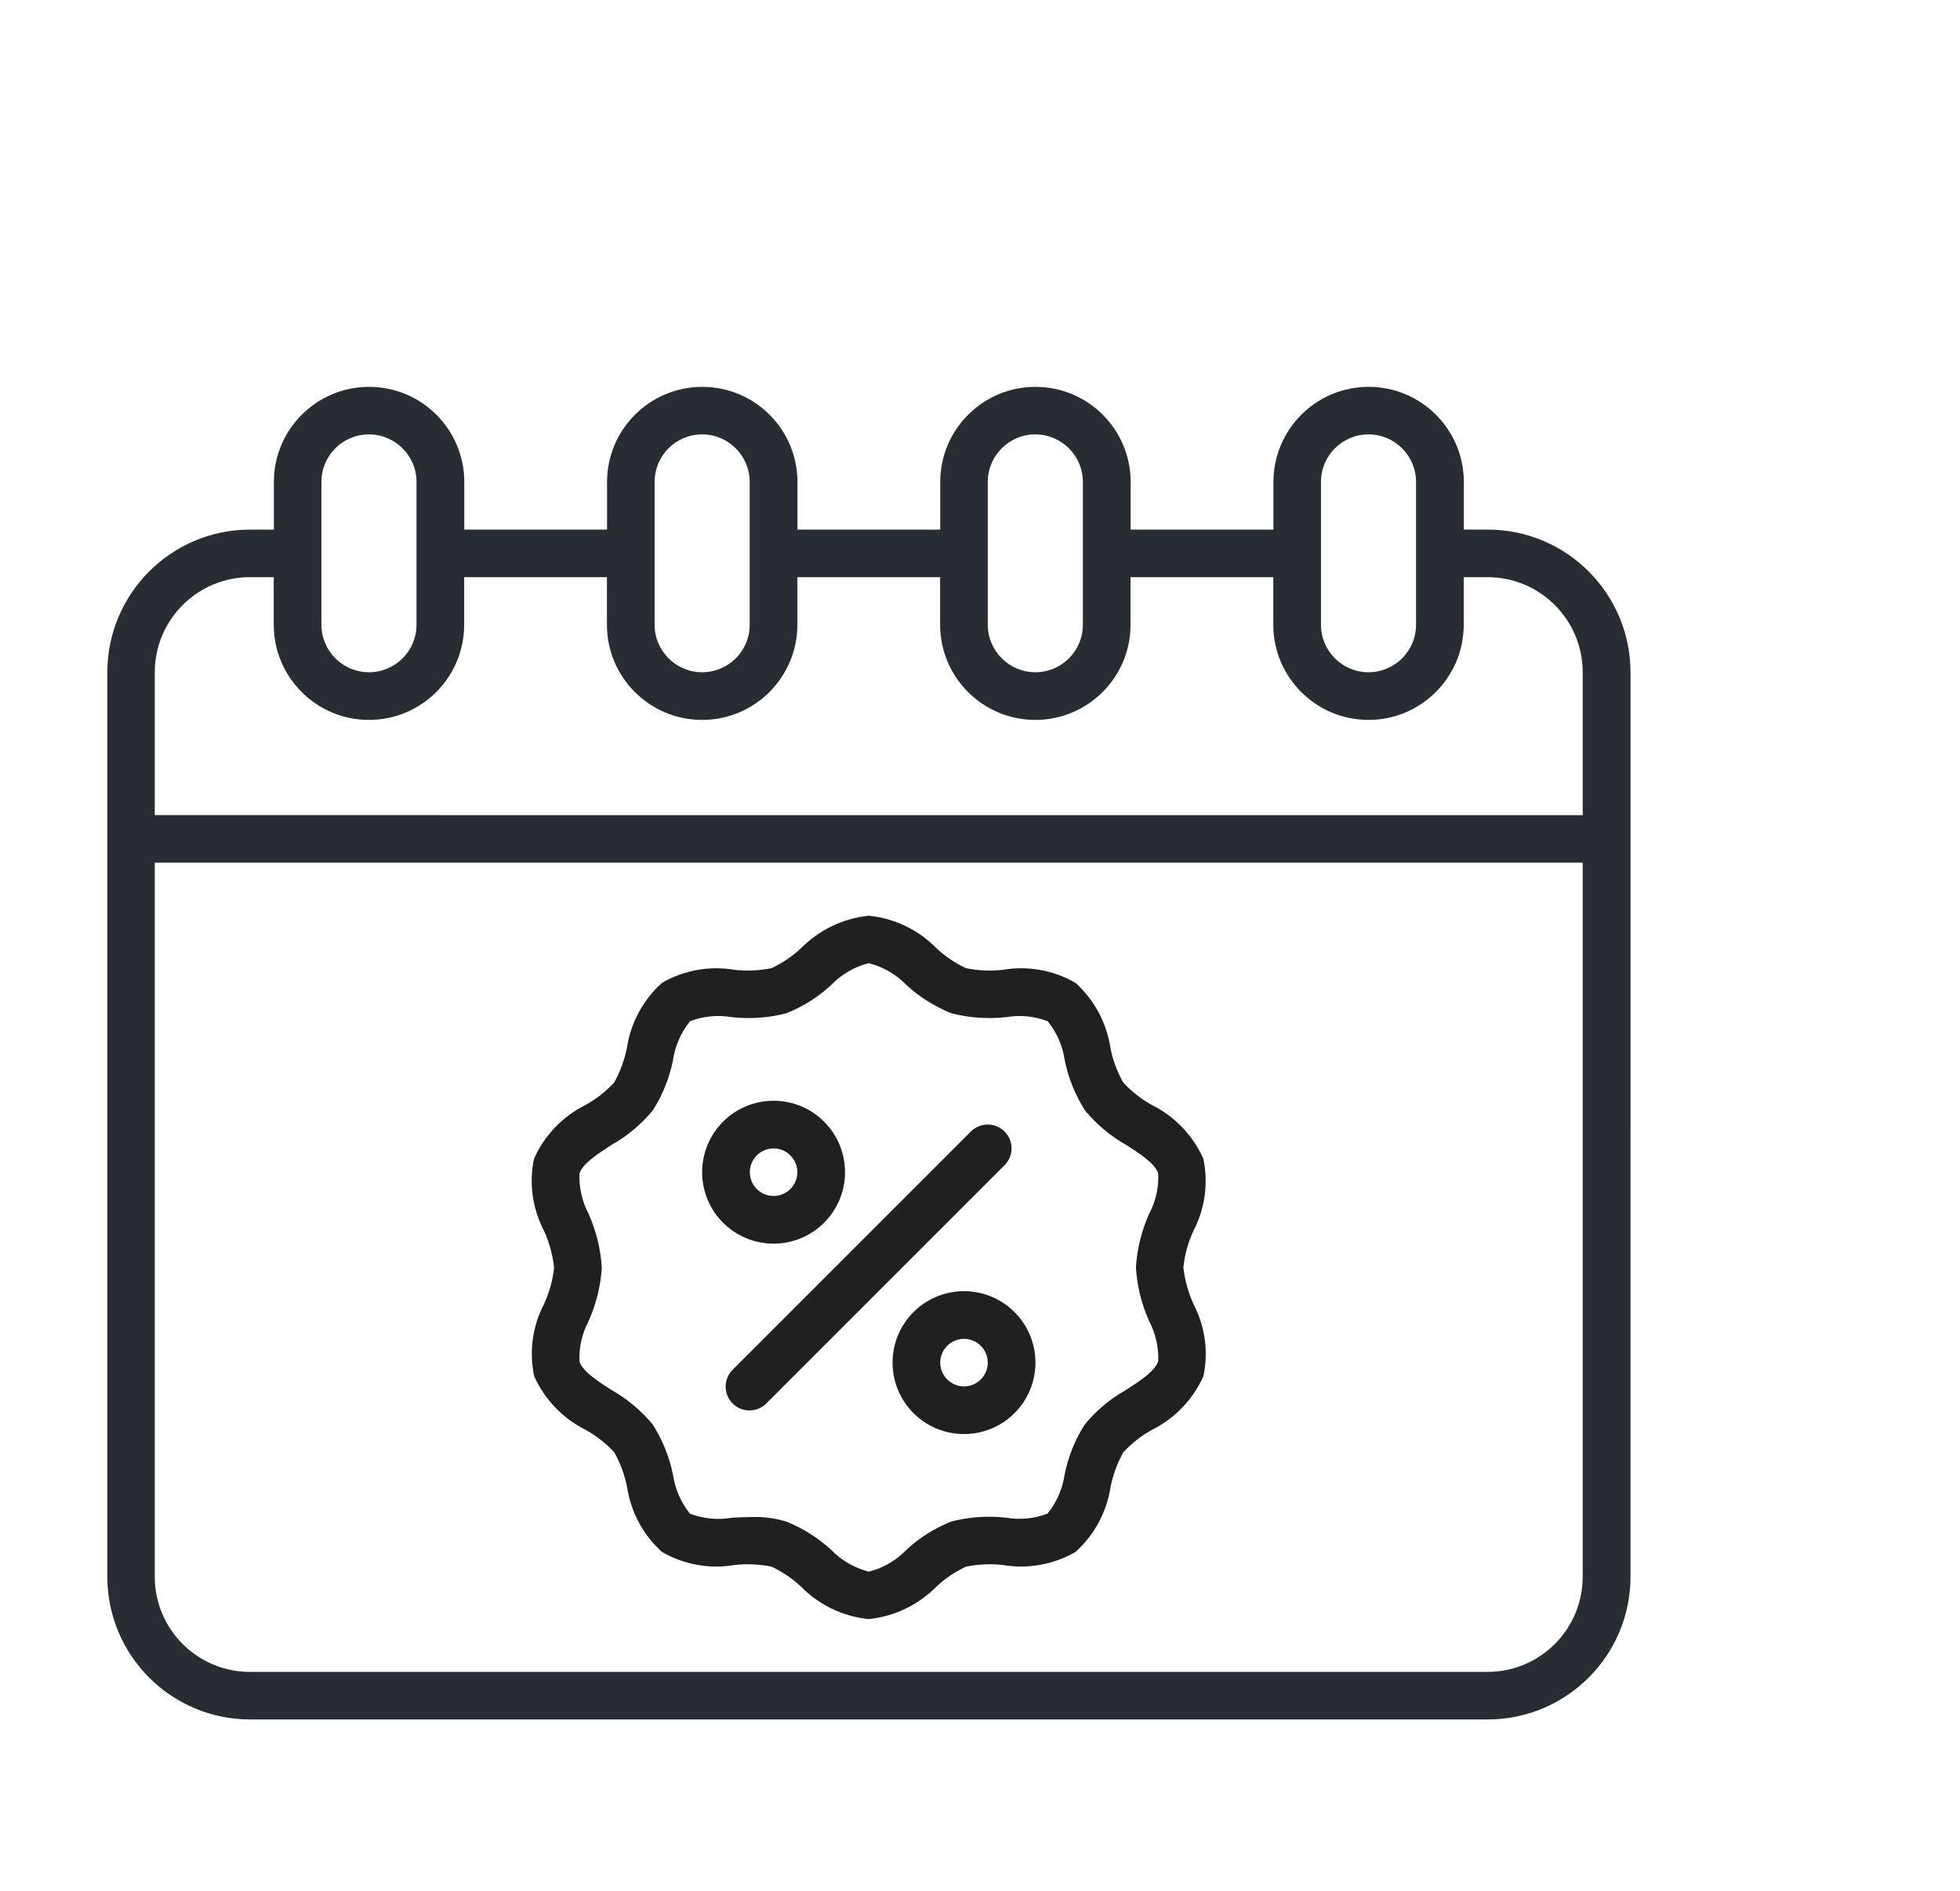
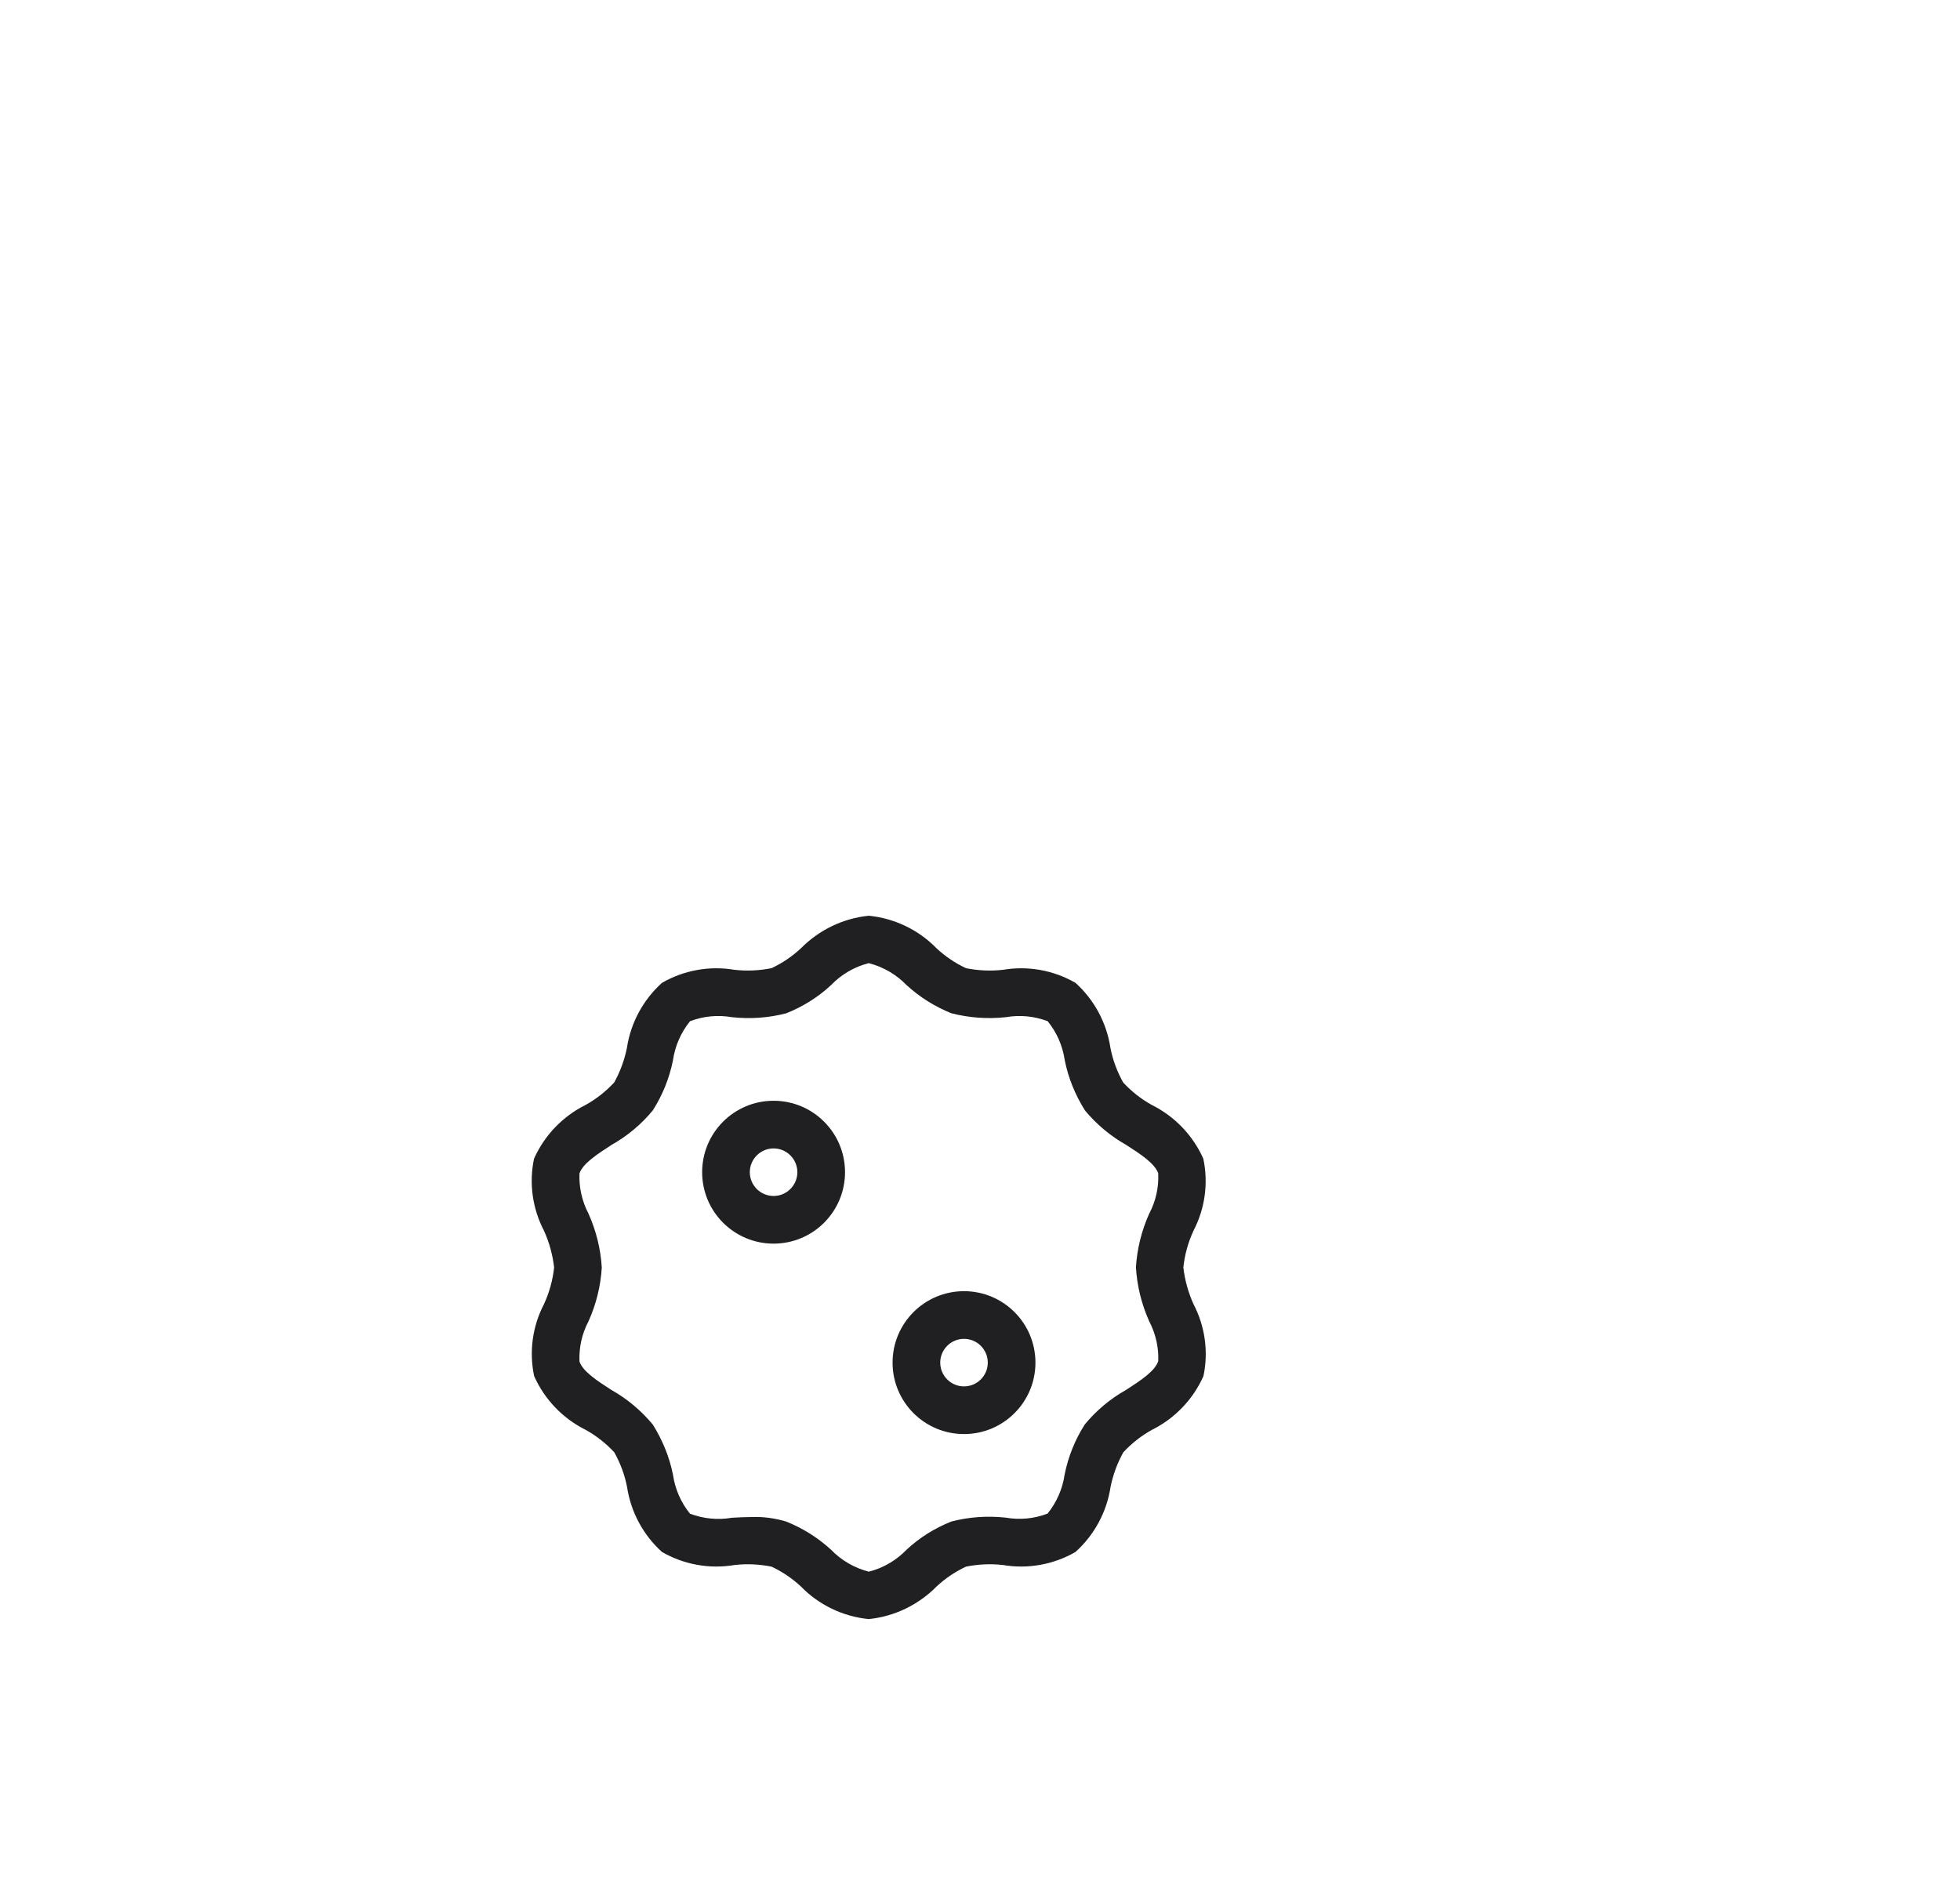
<svg xmlns="http://www.w3.org/2000/svg" id="Calc" width="159.95" height="154.32" viewBox="0 0 159.95 154.32">
  <g id="Layer_17">
    <g id="Discount">
-       <path d="M121.4,43.22h-1.94v-3.88c0-4.29-3.48-7.77-7.77-7.77s-7.77,3.48-7.77,7.77v3.88h-11.65v-3.88c0-4.29-3.48-7.77-7.77-7.77s-7.77,3.48-7.77,7.77v3.88h-11.65v-3.88c0-4.29-3.48-7.77-7.77-7.77s-7.77,3.48-7.77,7.77v3.88h-11.65v-3.88c0-4.29-3.48-7.77-7.77-7.77s-7.77,3.48-7.77,7.77v3.88h-1.94c-6.43,0-11.65,5.22-11.65,11.65v73.8c0,6.43,5.22,11.65,11.65,11.65h101c6.43,0,11.65-5.22,11.65-11.65V54.87c0-6.43-5.22-11.65-11.65-11.65ZM107.8,39.33c0-2.15,1.74-3.88,3.88-3.88s3.88,1.74,3.88,3.88v11.65c0,2.15-1.74,3.88-3.88,3.88s-3.88-1.74-3.88-3.88v-11.65ZM80.61,39.33c0-2.15,1.74-3.88,3.88-3.88s3.88,1.74,3.88,3.88v11.65c0,2.15-1.74,3.88-3.88,3.88s-3.88-1.74-3.88-3.88v-11.65ZM53.42,39.33c0-2.15,1.74-3.88,3.88-3.88s3.88,1.74,3.88,3.88v11.65c0,2.15-1.74,3.88-3.88,3.88s-3.88-1.74-3.88-3.88v-11.65ZM26.23,39.33c0-2.15,1.74-3.88,3.88-3.88s3.88,1.74,3.88,3.88v11.65c0,2.15-1.74,3.88-3.88,3.88s-3.88-1.74-3.88-3.88v-11.65ZM20.4,47.1h1.94v3.88c0,4.29,3.48,7.77,7.77,7.77s7.77-3.48,7.77-7.77v-3.88h11.65v3.88c0,4.29,3.48,7.77,7.77,7.77s7.77-3.48,7.77-7.77v-3.88h11.65v3.88c0,4.29,3.48,7.77,7.77,7.77s7.77-3.48,7.77-7.77v-3.88h11.65v3.88c0,4.29,3.48,7.77,7.77,7.77s7.77-3.48,7.77-7.77v-3.88h1.94c4.29,0,7.77,3.48,7.77,7.77v11.65H12.63v-11.65c0-4.29,3.48-7.77,7.77-7.77ZM121.4,136.44H20.4c-4.29,0-7.77-3.48-7.77-7.77v-58.27h116.53v58.27c0,4.29-3.48,7.77-7.77,7.77Z" style="fill: #282d33;" />
      <path d="M68.96,95.66c0-3.22-2.61-5.83-5.83-5.83s-5.83,2.61-5.83,5.83,2.61,5.83,5.83,5.83,5.83-2.61,5.83-5.83ZM61.19,95.66c0-1.07.87-1.94,1.94-1.94s1.94.87,1.94,1.94-.87,1.94-1.94,1.94-1.94-.87-1.94-1.94Z" style="fill: #202023;" />
      <path d="M78.67,105.37c-3.22,0-5.83,2.61-5.83,5.83s2.61,5.83,5.83,5.83,5.83-2.61,5.83-5.83-2.61-5.83-5.83-5.83ZM78.67,113.14c-1.07,0-1.94-.87-1.94-1.94s.87-1.94,1.94-1.94,1.94.87,1.94,1.94-.87,1.94-1.94,1.94Z" style="fill: #202023;" />
-       <path d="M81.98,92.34c-.76-.76-1.99-.76-2.75,0l-19.42,19.42c-.77.75-.79,1.97-.05,2.75.75.77,1.97.79,2.75.05.02-.02.03-.03.05-.05l19.42-19.42c.76-.76.76-1.99,0-2.75Z" style="fill: #202023;" />
      <path d="M96.57,103.43c.11-1.04.39-2.05.83-3,.94-1.81,1.22-3.88.8-5.87-.85-1.91-2.34-3.46-4.21-4.39-.87-.48-1.65-1.1-2.33-1.83-.49-.88-.85-1.83-1.04-2.82-.31-2.05-1.32-3.93-2.85-5.31-1.78-1.03-3.87-1.41-5.9-1.07-1.01.12-2.04.07-3.04-.13-.88-.41-1.69-.96-2.4-1.62-1.47-1.51-3.43-2.45-5.53-2.66-2.1.21-4.06,1.16-5.54,2.66-.71.66-1.52,1.21-2.4,1.62-1,.2-2.03.25-3.04.13-2.03-.34-4.12.04-5.9,1.07-1.54,1.39-2.55,3.26-2.86,5.31-.2.99-.55,1.94-1.04,2.82-.68.73-1.46,1.35-2.33,1.83-1.87.93-3.36,2.48-4.21,4.39-.42,1.99-.13,4.07.81,5.87.43.95.71,1.96.83,3-.11,1.04-.39,2.05-.83,3-.94,1.81-1.22,3.88-.8,5.87.85,1.91,2.34,3.46,4.21,4.39.87.48,1.65,1.1,2.33,1.83.49.88.85,1.83,1.04,2.82.31,2.05,1.32,3.93,2.85,5.31,1.78,1.03,3.87,1.41,5.9,1.07,1.01-.12,2.04-.07,3.04.13.88.41,1.69.96,2.4,1.62,1.47,1.51,3.43,2.45,5.53,2.66,2.1-.21,4.06-1.16,5.54-2.66.71-.66,1.52-1.21,2.4-1.62,1-.2,2.03-.25,3.04-.13,2.03.34,4.12-.04,5.9-1.07,1.54-1.39,2.55-3.26,2.86-5.31.2-.99.55-1.94,1.04-2.82.68-.73,1.46-1.35,2.33-1.83,1.87-.93,3.36-2.48,4.21-4.39.42-1.99.13-4.07-.81-5.87-.43-.95-.71-1.96-.83-3ZM94.51,111.1c-.26.8-1.46,1.58-2.62,2.33-1.28.72-2.42,1.67-3.36,2.81-.8,1.25-1.36,2.64-1.65,4.1-.17,1.17-.65,2.26-1.39,3.18-1.09.42-2.27.53-3.42.33-1.49-.16-2.99-.06-4.44.32-1.35.54-2.59,1.31-3.65,2.3-.84.87-1.91,1.5-3.08,1.79-1.17-.3-2.24-.92-3.08-1.79-1.07-.98-2.31-1.76-3.66-2.3-.9-.27-1.83-.4-2.77-.37-.56,0-1.11.03-1.66.06-1.15.2-2.33.08-3.42-.33-.74-.91-1.22-2.01-1.39-3.18-.29-1.46-.86-2.84-1.65-4.1-.94-1.13-2.08-2.09-3.36-2.81-1.17-.75-2.36-1.53-2.62-2.33-.05-1.14.2-2.28.74-3.29.62-1.38.99-2.87,1.08-4.38-.09-1.52-.46-3-1.08-4.39-.53-1.01-.79-2.14-.74-3.29.26-.8,1.46-1.58,2.62-2.33,1.28-.72,2.42-1.67,3.36-2.81.8-1.25,1.36-2.64,1.65-4.1.17-1.17.65-2.26,1.39-3.18,1.09-.42,2.27-.53,3.42-.33,1.49.16,2.99.06,4.44-.32,1.35-.54,2.59-1.31,3.65-2.3.84-.87,1.91-1.5,3.08-1.79,1.17.3,2.24.92,3.08,1.79,1.07.98,2.31,1.76,3.66,2.3,1.45.37,2.95.48,4.44.32,1.15-.2,2.33-.09,3.42.33.74.91,1.22,2.01,1.39,3.18.29,1.46.86,2.84,1.65,4.1.94,1.13,2.08,2.09,3.36,2.81,1.17.75,2.36,1.53,2.62,2.33.05,1.14-.2,2.28-.74,3.29-.62,1.38-.99,2.87-1.08,4.38.09,1.52.46,3,1.08,4.39.53,1.01.79,2.14.74,3.29Z" style="fill: #202023;" />
    </g>
  </g>
</svg>